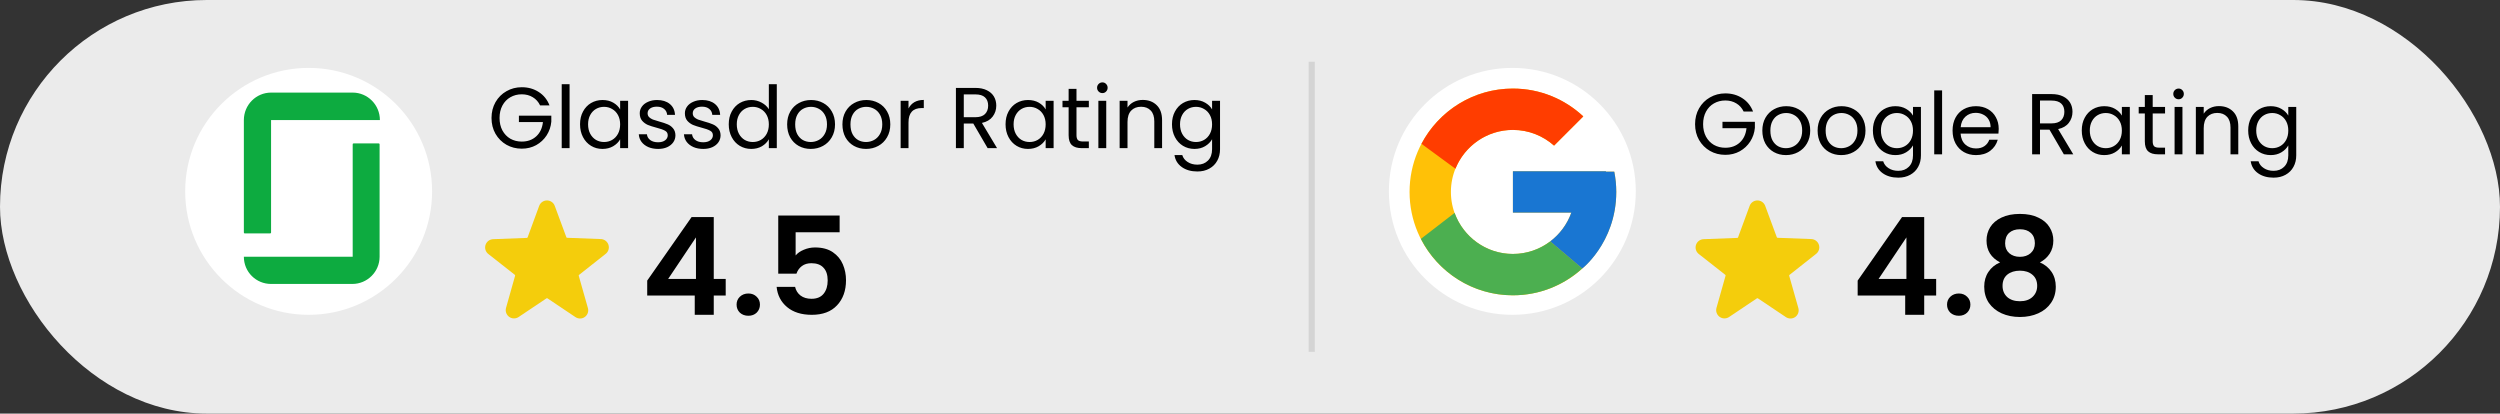
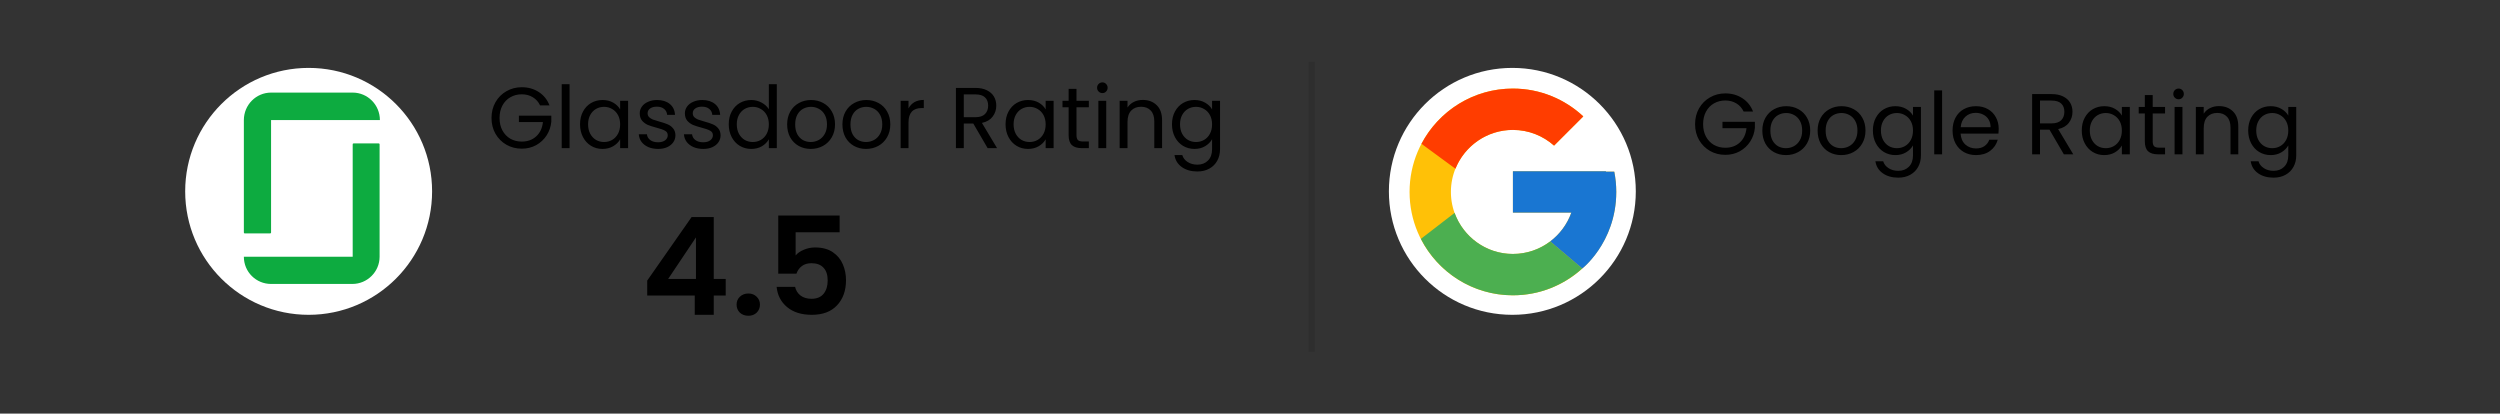
<svg xmlns="http://www.w3.org/2000/svg" width="405" height="67" viewBox="0 0 405 67" fill="none">
  <rect x="0" y="0" width="405" height="67" fill="#333333" stroke="none" />
-   <rect width="405" height="67" rx="33.5" fill="white" fill-opacity="0.9" />
  <circle cx="245" cy="31" r="20" fill="white" />
  <path d="M261.512 27.814H260.163V27.744H245.093V34.442H254.556C253.175 38.341 249.466 41.14 245.093 41.14C239.545 41.14 235.047 36.641 235.047 31.093C235.047 25.545 239.545 21.047 245.093 21.047C247.654 21.047 249.984 22.013 251.758 23.591L256.494 18.855C253.504 16.068 249.503 14.349 245.093 14.349C235.846 14.349 228.349 21.846 228.349 31.093C228.349 40.34 235.846 47.837 245.093 47.837C254.34 47.837 261.837 40.34 261.837 31.093C261.837 29.97 261.722 28.875 261.512 27.814Z" fill="#FFC107" />
  <path d="M230.28 23.299L235.781 27.334C237.269 23.649 240.874 21.047 245.093 21.047C247.654 21.047 249.984 22.013 251.758 23.591L256.494 18.855C253.504 16.068 249.504 14.349 245.093 14.349C238.662 14.349 233.084 17.98 230.28 23.299Z" fill="#FF3D00" />
  <path d="M245.093 47.837C249.418 47.837 253.348 46.182 256.319 43.49L251.137 39.105C249.456 40.379 247.366 41.139 245.093 41.139C240.738 41.139 237.04 38.362 235.647 34.487L230.187 38.694C232.958 44.117 238.585 47.837 245.093 47.837Z" fill="#4CAF50" />
  <path d="M261.512 27.814H260.163V27.744H245.093V34.442H254.556C253.893 36.315 252.688 37.93 251.134 39.106C251.135 39.105 251.136 39.105 251.137 39.104L256.319 43.489C255.952 43.823 261.837 39.465 261.837 31.093C261.837 29.97 261.722 28.874 261.512 27.814Z" fill="#1976D2" />
  <path d="M282.47 18.07C282.199 17.501 281.807 17.062 281.294 16.754C280.78 16.437 280.183 16.278 279.502 16.278C278.82 16.278 278.204 16.437 277.654 16.754C277.112 17.062 276.683 17.51 276.366 18.098C276.058 18.677 275.904 19.349 275.904 20.114C275.904 20.879 276.058 21.551 276.366 22.13C276.683 22.709 277.112 23.157 277.654 23.474C278.204 23.782 278.82 23.936 279.502 23.936C280.454 23.936 281.238 23.651 281.854 23.082C282.47 22.513 282.829 21.743 282.932 20.772H279.04V19.736H284.29V20.716C284.215 21.519 283.963 22.256 283.534 22.928C283.104 23.591 282.54 24.118 281.84 24.51C281.14 24.893 280.36 25.084 279.502 25.084C278.596 25.084 277.77 24.874 277.024 24.454C276.277 24.025 275.684 23.432 275.246 22.676C274.816 21.92 274.602 21.066 274.602 20.114C274.602 19.162 274.816 18.308 275.246 17.552C275.684 16.787 276.277 16.194 277.024 15.774C277.77 15.345 278.596 15.13 279.502 15.13C280.538 15.13 281.452 15.387 282.246 15.9C283.048 16.413 283.632 17.137 283.996 18.07H282.47ZM289.32 25.126C288.602 25.126 287.948 24.963 287.36 24.636C286.782 24.309 286.324 23.847 285.988 23.25C285.662 22.643 285.498 21.943 285.498 21.15C285.498 20.366 285.666 19.675 286.002 19.078C286.348 18.471 286.814 18.009 287.402 17.692C287.99 17.365 288.648 17.202 289.376 17.202C290.104 17.202 290.762 17.365 291.35 17.692C291.938 18.009 292.4 18.467 292.736 19.064C293.082 19.661 293.254 20.357 293.254 21.15C293.254 21.943 293.077 22.643 292.722 23.25C292.377 23.847 291.906 24.309 291.308 24.636C290.711 24.963 290.048 25.126 289.32 25.126ZM289.32 24.006C289.778 24.006 290.207 23.899 290.608 23.684C291.01 23.469 291.332 23.147 291.574 22.718C291.826 22.289 291.952 21.766 291.952 21.15C291.952 20.534 291.831 20.011 291.588 19.582C291.346 19.153 291.028 18.835 290.636 18.63C290.244 18.415 289.82 18.308 289.362 18.308C288.896 18.308 288.466 18.415 288.074 18.63C287.692 18.835 287.384 19.153 287.15 19.582C286.917 20.011 286.8 20.534 286.8 21.15C286.8 21.775 286.912 22.303 287.136 22.732C287.37 23.161 287.678 23.483 288.06 23.698C288.443 23.903 288.863 24.006 289.32 24.006ZM298.275 25.126C297.557 25.126 296.903 24.963 296.315 24.636C295.737 24.309 295.279 23.847 294.943 23.25C294.617 22.643 294.453 21.943 294.453 21.15C294.453 20.366 294.621 19.675 294.957 19.078C295.303 18.471 295.769 18.009 296.357 17.692C296.945 17.365 297.603 17.202 298.331 17.202C299.059 17.202 299.717 17.365 300.305 17.692C300.893 18.009 301.355 18.467 301.691 19.064C302.037 19.661 302.209 20.357 302.209 21.15C302.209 21.943 302.032 22.643 301.677 23.25C301.332 23.847 300.861 24.309 300.263 24.636C299.666 24.963 299.003 25.126 298.275 25.126ZM298.275 24.006C298.733 24.006 299.162 23.899 299.563 23.684C299.965 23.469 300.287 23.147 300.529 22.718C300.781 22.289 300.907 21.766 300.907 21.15C300.907 20.534 300.786 20.011 300.543 19.582C300.301 19.153 299.983 18.835 299.591 18.63C299.199 18.415 298.775 18.308 298.317 18.308C297.851 18.308 297.421 18.415 297.029 18.63C296.647 18.835 296.339 19.153 296.105 19.582C295.872 20.011 295.755 20.534 295.755 21.15C295.755 21.775 295.867 22.303 296.091 22.732C296.325 23.161 296.633 23.483 297.015 23.698C297.398 23.903 297.818 24.006 298.275 24.006ZM307.048 17.202C307.711 17.202 308.29 17.347 308.784 17.636C309.288 17.925 309.662 18.289 309.904 18.728V17.328H311.192V25.168C311.192 25.868 311.043 26.489 310.744 27.03C310.446 27.581 310.016 28.01 309.456 28.318C308.906 28.626 308.262 28.78 307.524 28.78C306.516 28.78 305.676 28.542 305.004 28.066C304.332 27.59 303.936 26.941 303.814 26.12H305.074C305.214 26.587 305.504 26.96 305.942 27.24C306.381 27.529 306.908 27.674 307.524 27.674C308.224 27.674 308.794 27.455 309.232 27.016C309.68 26.577 309.904 25.961 309.904 25.168V23.558C309.652 24.006 309.279 24.379 308.784 24.678C308.29 24.977 307.711 25.126 307.048 25.126C306.367 25.126 305.746 24.958 305.186 24.622C304.636 24.286 304.202 23.815 303.884 23.208C303.567 22.601 303.408 21.911 303.408 21.136C303.408 20.352 303.567 19.666 303.884 19.078C304.202 18.481 304.636 18.019 305.186 17.692C305.746 17.365 306.367 17.202 307.048 17.202ZM309.904 21.15C309.904 20.571 309.788 20.067 309.554 19.638C309.321 19.209 309.004 18.882 308.602 18.658C308.21 18.425 307.776 18.308 307.3 18.308C306.824 18.308 306.39 18.42 305.998 18.644C305.606 18.868 305.294 19.195 305.06 19.624C304.827 20.053 304.71 20.557 304.71 21.136C304.71 21.724 304.827 22.237 305.06 22.676C305.294 23.105 305.606 23.437 305.998 23.67C306.39 23.894 306.824 24.006 307.3 24.006C307.776 24.006 308.21 23.894 308.602 23.67C309.004 23.437 309.321 23.105 309.554 22.676C309.788 22.237 309.904 21.729 309.904 21.15ZM314.619 14.64V25H313.345V14.64H314.619ZM323.791 20.87C323.791 21.113 323.777 21.369 323.749 21.64H317.617C317.663 22.396 317.92 22.989 318.387 23.418C318.863 23.838 319.437 24.048 320.109 24.048C320.659 24.048 321.117 23.922 321.481 23.67C321.854 23.409 322.115 23.063 322.265 22.634H323.637C323.431 23.371 323.021 23.973 322.405 24.44C321.789 24.897 321.023 25.126 320.109 25.126C319.381 25.126 318.727 24.963 318.149 24.636C317.579 24.309 317.131 23.847 316.805 23.25C316.478 22.643 316.315 21.943 316.315 21.15C316.315 20.357 316.473 19.661 316.791 19.064C317.108 18.467 317.551 18.009 318.121 17.692C318.699 17.365 319.362 17.202 320.109 17.202C320.837 17.202 321.481 17.361 322.041 17.678C322.601 17.995 323.03 18.434 323.329 18.994C323.637 19.545 323.791 20.17 323.791 20.87ZM322.475 20.604C322.475 20.119 322.367 19.703 322.153 19.358C321.938 19.003 321.644 18.737 321.271 18.56C320.907 18.373 320.501 18.28 320.053 18.28C319.409 18.28 318.858 18.485 318.401 18.896C317.953 19.307 317.696 19.876 317.631 20.604H322.475ZM334.343 25L332.019 21.01H330.479V25H329.205V15.242H332.355C333.092 15.242 333.713 15.368 334.217 15.62C334.73 15.872 335.113 16.213 335.365 16.642C335.617 17.071 335.743 17.561 335.743 18.112C335.743 18.784 335.547 19.377 335.155 19.89C334.772 20.403 334.193 20.744 333.419 20.912L335.869 25H334.343ZM330.479 19.988H332.355C333.045 19.988 333.563 19.82 333.909 19.484C334.254 19.139 334.427 18.681 334.427 18.112C334.427 17.533 334.254 17.085 333.909 16.768C333.573 16.451 333.055 16.292 332.355 16.292H330.479V19.988ZM337.246 21.136C337.246 20.352 337.405 19.666 337.722 19.078C338.04 18.481 338.474 18.019 339.024 17.692C339.584 17.365 340.205 17.202 340.886 17.202C341.558 17.202 342.142 17.347 342.636 17.636C343.131 17.925 343.5 18.289 343.742 18.728V17.328H345.03V25H343.742V23.572C343.49 24.02 343.112 24.393 342.608 24.692C342.114 24.981 341.535 25.126 340.872 25.126C340.191 25.126 339.575 24.958 339.024 24.622C338.474 24.286 338.04 23.815 337.722 23.208C337.405 22.601 337.246 21.911 337.246 21.136ZM343.742 21.15C343.742 20.571 343.626 20.067 343.392 19.638C343.159 19.209 342.842 18.882 342.44 18.658C342.048 18.425 341.614 18.308 341.138 18.308C340.662 18.308 340.228 18.42 339.836 18.644C339.444 18.868 339.132 19.195 338.898 19.624C338.665 20.053 338.548 20.557 338.548 21.136C338.548 21.724 338.665 22.237 338.898 22.676C339.132 23.105 339.444 23.437 339.836 23.67C340.228 23.894 340.662 24.006 341.138 24.006C341.614 24.006 342.048 23.894 342.44 23.67C342.842 23.437 343.159 23.105 343.392 22.676C343.626 22.237 343.742 21.729 343.742 21.15ZM348.737 18.378V22.9C348.737 23.273 348.817 23.539 348.975 23.698C349.134 23.847 349.409 23.922 349.801 23.922H350.739V25H349.591C348.882 25 348.35 24.837 347.995 24.51C347.641 24.183 347.463 23.647 347.463 22.9V18.378H346.469V17.328H347.463V15.396H348.737V17.328H350.739V18.378H348.737ZM352.941 16.082C352.698 16.082 352.493 15.998 352.325 15.83C352.157 15.662 352.073 15.457 352.073 15.214C352.073 14.971 352.157 14.766 352.325 14.598C352.493 14.43 352.698 14.346 352.941 14.346C353.174 14.346 353.37 14.43 353.529 14.598C353.697 14.766 353.781 14.971 353.781 15.214C353.781 15.457 353.697 15.662 353.529 15.83C353.37 15.998 353.174 16.082 352.941 16.082ZM353.557 17.328V25H352.283V17.328H353.557ZM359.466 17.188C360.399 17.188 361.155 17.473 361.734 18.042C362.313 18.602 362.602 19.414 362.602 20.478V25H361.342V20.66C361.342 19.895 361.151 19.311 360.768 18.91C360.385 18.499 359.863 18.294 359.2 18.294C358.528 18.294 357.991 18.504 357.59 18.924C357.198 19.344 357.002 19.955 357.002 20.758V25H355.728V17.328H357.002V18.42C357.254 18.028 357.595 17.725 358.024 17.51C358.463 17.295 358.943 17.188 359.466 17.188ZM367.847 17.202C368.51 17.202 369.089 17.347 369.583 17.636C370.087 17.925 370.461 18.289 370.703 18.728V17.328H371.991V25.168C371.991 25.868 371.842 26.489 371.543 27.03C371.245 27.581 370.815 28.01 370.255 28.318C369.705 28.626 369.061 28.78 368.323 28.78C367.315 28.78 366.475 28.542 365.803 28.066C365.131 27.59 364.735 26.941 364.613 26.12H365.873C366.013 26.587 366.303 26.96 366.741 27.24C367.18 27.529 367.707 27.674 368.323 27.674C369.023 27.674 369.593 27.455 370.031 27.016C370.479 26.577 370.703 25.961 370.703 25.168V23.558C370.451 24.006 370.078 24.379 369.583 24.678C369.089 24.977 368.51 25.126 367.847 25.126C367.166 25.126 366.545 24.958 365.985 24.622C365.435 24.286 365.001 23.815 364.683 23.208C364.366 22.601 364.207 21.911 364.207 21.136C364.207 20.352 364.366 19.666 364.683 19.078C365.001 18.481 365.435 18.019 365.985 17.692C366.545 17.365 367.166 17.202 367.847 17.202ZM370.703 21.15C370.703 20.571 370.587 20.067 370.353 19.638C370.12 19.209 369.803 18.882 369.401 18.658C369.009 18.425 368.575 18.308 368.099 18.308C367.623 18.308 367.189 18.42 366.797 18.644C366.405 18.868 366.093 19.195 365.859 19.624C365.626 20.053 365.509 20.557 365.509 21.136C365.509 21.724 365.626 22.237 365.859 22.676C366.093 23.105 366.405 23.437 366.797 23.67C367.189 23.894 367.623 24.006 368.099 24.006C368.575 24.006 369.009 23.894 369.401 23.67C369.803 23.437 370.12 23.105 370.353 22.676C370.587 22.237 370.703 21.729 370.703 21.15Z" fill="black" />
  <g clip-path="url(#clip0_100_958)">
-     <path d="M294.186 41.146C294.411 40.979 294.577 40.745 294.663 40.478C294.748 40.211 294.747 39.924 294.661 39.658C294.575 39.391 294.408 39.158 294.183 38.991C293.958 38.824 293.686 38.732 293.406 38.727L287.964 38.522C287.937 38.52 287.912 38.511 287.89 38.494C287.869 38.478 287.852 38.456 287.843 38.431L285.963 33.352C285.868 33.094 285.697 32.87 285.471 32.713C285.246 32.555 284.977 32.471 284.702 32.471C284.427 32.471 284.158 32.555 283.933 32.713C283.707 32.87 283.536 33.094 283.441 33.352L281.567 38.449C281.558 38.474 281.541 38.496 281.52 38.513C281.498 38.529 281.473 38.538 281.446 38.54L276.004 38.746C275.724 38.75 275.452 38.842 275.227 39.009C275.002 39.176 274.834 39.409 274.748 39.676C274.662 39.942 274.662 40.229 274.747 40.496C274.833 40.763 274.999 40.997 275.224 41.164L279.493 44.52C279.514 44.537 279.53 44.559 279.539 44.585C279.547 44.611 279.548 44.639 279.541 44.665L278.072 49.871C277.996 50.136 278.003 50.418 278.093 50.679C278.183 50.94 278.351 51.167 278.574 51.328C278.798 51.49 279.065 51.58 279.341 51.584C279.617 51.588 279.887 51.507 280.116 51.352L284.626 48.329C284.649 48.314 284.675 48.306 284.702 48.306C284.729 48.306 284.755 48.314 284.777 48.329L289.288 51.352C289.513 51.513 289.783 51.599 290.059 51.599C290.335 51.599 290.605 51.513 290.83 51.352C291.053 51.192 291.222 50.967 291.311 50.707C291.401 50.447 291.408 50.166 291.332 49.901L289.851 44.677C289.843 44.651 289.843 44.623 289.852 44.597C289.86 44.571 289.877 44.548 289.899 44.532L294.186 41.146Z" fill="#F4CD0C" />
-   </g>
-   <path d="M300.941 47.876V45.456L308.135 35.16H311.721V45.192H313.657V47.876H311.721V51H308.641V47.876H300.941ZM308.839 38.46L304.329 45.192H308.839V38.46ZM317.334 51.154C316.777 51.154 316.315 50.985 315.948 50.648C315.596 50.296 315.42 49.863 315.42 49.35C315.42 48.837 315.596 48.411 315.948 48.074C316.315 47.722 316.777 47.546 317.334 47.546C317.877 47.546 318.324 47.722 318.676 48.074C319.028 48.411 319.204 48.837 319.204 49.35C319.204 49.863 319.028 50.296 318.676 50.648C318.324 50.985 317.877 51.154 317.334 51.154ZM324.017 42.508C322.55 41.745 321.817 40.565 321.817 38.966C321.817 38.174 322.015 37.455 322.411 36.81C322.821 36.15 323.43 35.629 324.237 35.248C325.058 34.852 326.055 34.654 327.229 34.654C328.402 34.654 329.392 34.852 330.199 35.248C331.02 35.629 331.629 36.15 332.025 36.81C332.435 37.455 332.641 38.174 332.641 38.966C332.641 39.773 332.443 40.484 332.047 41.1C331.651 41.701 331.123 42.171 330.463 42.508C331.269 42.86 331.9 43.373 332.355 44.048C332.809 44.723 333.037 45.522 333.037 46.446C333.037 47.443 332.78 48.316 332.267 49.064C331.768 49.797 331.079 50.362 330.199 50.758C329.319 51.154 328.329 51.352 327.229 51.352C326.129 51.352 325.139 51.154 324.259 50.758C323.393 50.362 322.704 49.797 322.191 49.064C321.692 48.316 321.443 47.443 321.443 46.446C321.443 45.522 321.67 44.723 322.125 44.048C322.579 43.359 323.21 42.845 324.017 42.508ZM329.649 39.406C329.649 38.687 329.429 38.13 328.989 37.734C328.563 37.338 327.977 37.14 327.229 37.14C326.495 37.14 325.909 37.338 325.469 37.734C325.043 38.13 324.831 38.695 324.831 39.428C324.831 40.088 325.051 40.616 325.491 41.012C325.945 41.408 326.525 41.606 327.229 41.606C327.933 41.606 328.512 41.408 328.967 41.012C329.421 40.601 329.649 40.066 329.649 39.406ZM327.229 43.85C326.393 43.85 325.711 44.063 325.183 44.488C324.669 44.913 324.413 45.522 324.413 46.314C324.413 47.047 324.662 47.649 325.161 48.118C325.674 48.573 326.363 48.8 327.229 48.8C328.094 48.8 328.776 48.565 329.275 48.096C329.773 47.627 330.023 47.033 330.023 46.314C330.023 45.537 329.766 44.935 329.253 44.51C328.739 44.07 328.065 43.85 327.229 43.85Z" fill="black" />
+     </g>
  <line x1="212.5" y1="10" x2="212.5" y2="57" stroke="black" stroke-opacity="0.1" />
  <circle cx="50" cy="31" r="20" fill="white" />
  <path fill-rule="evenodd" clip-rule="evenodd" d="M57.136 41.592H39.505C39.505 44.062 41.491 46 43.913 46H57.087C59.509 46 61.495 44.014 61.495 41.592V23.38C61.495 23.283 61.447 23.234 61.35 23.234H57.281C57.184 23.234 57.136 23.283 57.136 23.38V41.592ZM57.136 15C59.558 15 61.544 16.986 61.544 19.456H43.913V37.669C43.913 37.766 43.816 37.814 43.767 37.814H39.65C39.553 37.814 39.505 37.717 39.505 37.669V19.456C39.505 16.986 41.491 15 43.913 15H57.136Z" fill="#0DAB40" />
  <path d="M87.493 17.07C87.222 16.501 86.83 16.062 86.317 15.754C85.804 15.437 85.206 15.278 84.525 15.278C83.844 15.278 83.228 15.437 82.677 15.754C82.136 16.062 81.706 16.51 81.389 17.098C81.081 17.677 80.927 18.349 80.927 19.114C80.927 19.879 81.081 20.551 81.389 21.13C81.706 21.709 82.136 22.157 82.677 22.474C83.228 22.782 83.844 22.936 84.525 22.936C85.477 22.936 86.261 22.651 86.877 22.082C87.493 21.513 87.852 20.743 87.955 19.772H84.063V18.736H89.313V19.716C89.238 20.519 88.986 21.256 88.557 21.928C88.128 22.591 87.563 23.118 86.863 23.51C86.163 23.893 85.384 24.084 84.525 24.084C83.62 24.084 82.794 23.874 82.047 23.454C81.3 23.025 80.708 22.432 80.269 21.676C79.84 20.92 79.625 20.066 79.625 19.114C79.625 18.162 79.84 17.308 80.269 16.552C80.708 15.787 81.3 15.194 82.047 14.774C82.794 14.345 83.62 14.13 84.525 14.13C85.561 14.13 86.476 14.387 87.269 14.9C88.072 15.413 88.655 16.137 89.019 17.07H87.493ZM92.271 13.64V24H90.997V13.64H92.271ZM93.967 20.136C93.967 19.352 94.125 18.666 94.443 18.078C94.76 17.481 95.194 17.019 95.745 16.692C96.305 16.365 96.925 16.202 97.607 16.202C98.279 16.202 98.862 16.347 99.357 16.636C99.851 16.925 100.22 17.289 100.463 17.728V16.328H101.751V24H100.463V22.572C100.211 23.02 99.833 23.393 99.329 23.692C98.834 23.981 98.255 24.126 97.593 24.126C96.911 24.126 96.295 23.958 95.745 23.622C95.194 23.286 94.76 22.815 94.443 22.208C94.125 21.601 93.967 20.911 93.967 20.136ZM100.463 20.15C100.463 19.571 100.346 19.067 100.113 18.638C99.879 18.209 99.562 17.882 99.161 17.658C98.769 17.425 98.335 17.308 97.859 17.308C97.383 17.308 96.949 17.42 96.557 17.644C96.165 17.868 95.852 18.195 95.619 18.624C95.385 19.053 95.269 19.557 95.269 20.136C95.269 20.724 95.385 21.237 95.619 21.676C95.852 22.105 96.165 22.437 96.557 22.67C96.949 22.894 97.383 23.006 97.859 23.006C98.335 23.006 98.769 22.894 99.161 22.67C99.562 22.437 99.879 22.105 100.113 21.676C100.346 21.237 100.463 20.729 100.463 20.15ZM106.62 24.126C106.032 24.126 105.504 24.028 105.038 23.832C104.571 23.627 104.202 23.347 103.932 22.992C103.661 22.628 103.512 22.213 103.484 21.746H104.8C104.837 22.129 105.014 22.441 105.332 22.684C105.658 22.927 106.083 23.048 106.606 23.048C107.091 23.048 107.474 22.941 107.754 22.726C108.034 22.511 108.174 22.241 108.174 21.914C108.174 21.578 108.024 21.331 107.726 21.172C107.427 21.004 106.965 20.841 106.34 20.682C105.77 20.533 105.304 20.383 104.94 20.234C104.585 20.075 104.277 19.847 104.016 19.548C103.764 19.24 103.638 18.839 103.638 18.344C103.638 17.952 103.754 17.593 103.988 17.266C104.221 16.939 104.552 16.683 104.982 16.496C105.411 16.3 105.901 16.202 106.452 16.202C107.301 16.202 107.987 16.417 108.51 16.846C109.032 17.275 109.312 17.863 109.35 18.61H108.076C108.048 18.209 107.884 17.887 107.586 17.644C107.296 17.401 106.904 17.28 106.41 17.28C105.952 17.28 105.588 17.378 105.318 17.574C105.047 17.77 104.912 18.027 104.912 18.344C104.912 18.596 104.991 18.806 105.15 18.974C105.318 19.133 105.523 19.263 105.766 19.366C106.018 19.459 106.363 19.567 106.802 19.688C107.352 19.837 107.8 19.987 108.146 20.136C108.491 20.276 108.785 20.491 109.028 20.78C109.28 21.069 109.41 21.447 109.42 21.914C109.42 22.334 109.303 22.712 109.07 23.048C108.836 23.384 108.505 23.65 108.076 23.846C107.656 24.033 107.17 24.126 106.62 24.126ZM113.934 24.126C113.346 24.126 112.819 24.028 112.352 23.832C111.885 23.627 111.517 23.347 111.246 22.992C110.975 22.628 110.826 22.213 110.798 21.746H112.114C112.151 22.129 112.329 22.441 112.646 22.684C112.973 22.927 113.397 23.048 113.92 23.048C114.405 23.048 114.788 22.941 115.068 22.726C115.348 22.511 115.488 22.241 115.488 21.914C115.488 21.578 115.339 21.331 115.04 21.172C114.741 21.004 114.279 20.841 113.654 20.682C113.085 20.533 112.618 20.383 112.254 20.234C111.899 20.075 111.591 19.847 111.33 19.548C111.078 19.24 110.952 18.839 110.952 18.344C110.952 17.952 111.069 17.593 111.302 17.266C111.535 16.939 111.867 16.683 112.296 16.496C112.725 16.3 113.215 16.202 113.766 16.202C114.615 16.202 115.301 16.417 115.824 16.846C116.347 17.275 116.627 17.863 116.664 18.61H115.39C115.362 18.209 115.199 17.887 114.9 17.644C114.611 17.401 114.219 17.28 113.724 17.28C113.267 17.28 112.903 17.378 112.632 17.574C112.361 17.77 112.226 18.027 112.226 18.344C112.226 18.596 112.305 18.806 112.464 18.974C112.632 19.133 112.837 19.263 113.08 19.366C113.332 19.459 113.677 19.567 114.116 19.688C114.667 19.837 115.115 19.987 115.46 20.136C115.805 20.276 116.099 20.491 116.342 20.78C116.594 21.069 116.725 21.447 116.734 21.914C116.734 22.334 116.617 22.712 116.384 23.048C116.151 23.384 115.819 23.65 115.39 23.846C114.97 24.033 114.485 24.126 113.934 24.126ZM118.057 20.136C118.057 19.352 118.215 18.666 118.533 18.078C118.85 17.481 119.284 17.019 119.835 16.692C120.395 16.365 121.02 16.202 121.711 16.202C122.308 16.202 122.863 16.342 123.377 16.622C123.89 16.893 124.282 17.252 124.553 17.7V13.64H125.841V24H124.553V22.558C124.301 23.015 123.927 23.393 123.433 23.692C122.938 23.981 122.359 24.126 121.697 24.126C121.015 24.126 120.395 23.958 119.835 23.622C119.284 23.286 118.85 22.815 118.533 22.208C118.215 21.601 118.057 20.911 118.057 20.136ZM124.553 20.15C124.553 19.571 124.436 19.067 124.203 18.638C123.969 18.209 123.652 17.882 123.251 17.658C122.859 17.425 122.425 17.308 121.949 17.308C121.473 17.308 121.039 17.42 120.647 17.644C120.255 17.868 119.942 18.195 119.709 18.624C119.475 19.053 119.359 19.557 119.359 20.136C119.359 20.724 119.475 21.237 119.709 21.676C119.942 22.105 120.255 22.437 120.647 22.67C121.039 22.894 121.473 23.006 121.949 23.006C122.425 23.006 122.859 22.894 123.251 22.67C123.652 22.437 123.969 22.105 124.203 21.676C124.436 21.237 124.553 20.729 124.553 20.15ZM131.34 24.126C130.621 24.126 129.968 23.963 129.38 23.636C128.801 23.309 128.344 22.847 128.008 22.25C127.681 21.643 127.518 20.943 127.518 20.15C127.518 19.366 127.686 18.675 128.022 18.078C128.367 17.471 128.834 17.009 129.422 16.692C130.01 16.365 130.668 16.202 131.396 16.202C132.124 16.202 132.782 16.365 133.37 16.692C133.958 17.009 134.42 17.467 134.756 18.064C135.101 18.661 135.274 19.357 135.274 20.15C135.274 20.943 135.096 21.643 134.742 22.25C134.396 22.847 133.925 23.309 133.328 23.636C132.73 23.963 132.068 24.126 131.34 24.126ZM131.34 23.006C131.797 23.006 132.226 22.899 132.628 22.684C133.029 22.469 133.351 22.147 133.594 21.718C133.846 21.289 133.972 20.766 133.972 20.15C133.972 19.534 133.85 19.011 133.608 18.582C133.365 18.153 133.048 17.835 132.656 17.63C132.264 17.415 131.839 17.308 131.382 17.308C130.915 17.308 130.486 17.415 130.094 17.63C129.711 17.835 129.403 18.153 129.17 18.582C128.936 19.011 128.82 19.534 128.82 20.15C128.82 20.775 128.932 21.303 129.156 21.732C129.389 22.161 129.697 22.483 130.08 22.698C130.462 22.903 130.882 23.006 131.34 23.006ZM140.295 24.126C139.576 24.126 138.923 23.963 138.335 23.636C137.756 23.309 137.299 22.847 136.963 22.25C136.636 21.643 136.473 20.943 136.473 20.15C136.473 19.366 136.641 18.675 136.977 18.078C137.322 17.471 137.789 17.009 138.377 16.692C138.965 16.365 139.623 16.202 140.351 16.202C141.079 16.202 141.737 16.365 142.325 16.692C142.913 17.009 143.375 17.467 143.711 18.064C144.056 18.661 144.229 19.357 144.229 20.15C144.229 20.943 144.051 21.643 143.697 22.25C143.351 22.847 142.88 23.309 142.283 23.636C141.685 23.963 141.023 24.126 140.295 24.126ZM140.295 23.006C140.752 23.006 141.181 22.899 141.583 22.684C141.984 22.469 142.306 22.147 142.549 21.718C142.801 21.289 142.927 20.766 142.927 20.15C142.927 19.534 142.805 19.011 142.563 18.582C142.32 18.153 142.003 17.835 141.611 17.63C141.219 17.415 140.794 17.308 140.337 17.308C139.87 17.308 139.441 17.415 139.049 17.63C138.666 17.835 138.358 18.153 138.125 18.582C137.891 19.011 137.775 19.534 137.775 20.15C137.775 20.775 137.887 21.303 138.111 21.732C138.344 22.161 138.652 22.483 139.035 22.698C139.417 22.903 139.837 23.006 140.295 23.006ZM147.178 17.574C147.402 17.135 147.719 16.795 148.13 16.552C148.55 16.309 149.058 16.188 149.656 16.188V17.504H149.32C147.892 17.504 147.178 18.279 147.178 19.828V24H145.904V16.328H147.178V17.574ZM159.997 24L157.673 20.01H156.133V24H154.859V14.242H158.009C158.746 14.242 159.367 14.368 159.871 14.62C160.384 14.872 160.767 15.213 161.019 15.642C161.271 16.071 161.397 16.561 161.397 17.112C161.397 17.784 161.201 18.377 160.809 18.89C160.426 19.403 159.847 19.744 159.073 19.912L161.523 24H159.997ZM156.133 18.988H158.009C158.699 18.988 159.217 18.82 159.563 18.484C159.908 18.139 160.081 17.681 160.081 17.112C160.081 16.533 159.908 16.085 159.563 15.768C159.227 15.451 158.709 15.292 158.009 15.292H156.133V18.988ZM162.9 20.136C162.9 19.352 163.059 18.666 163.376 18.078C163.694 17.481 164.128 17.019 164.678 16.692C165.238 16.365 165.859 16.202 166.54 16.202C167.212 16.202 167.796 16.347 168.29 16.636C168.785 16.925 169.154 17.289 169.396 17.728V16.328H170.684V24H169.396V22.572C169.144 23.02 168.766 23.393 168.262 23.692C167.768 23.981 167.189 24.126 166.526 24.126C165.845 24.126 165.229 23.958 164.678 23.622C164.128 23.286 163.694 22.815 163.376 22.208C163.059 21.601 162.9 20.911 162.9 20.136ZM169.396 20.15C169.396 19.571 169.28 19.067 169.046 18.638C168.813 18.209 168.496 17.882 168.094 17.658C167.702 17.425 167.268 17.308 166.792 17.308C166.316 17.308 165.882 17.42 165.49 17.644C165.098 17.868 164.786 18.195 164.552 18.624C164.319 19.053 164.202 19.557 164.202 20.136C164.202 20.724 164.319 21.237 164.552 21.676C164.786 22.105 165.098 22.437 165.49 22.67C165.882 22.894 166.316 23.006 166.792 23.006C167.268 23.006 167.702 22.894 168.094 22.67C168.496 22.437 168.813 22.105 169.046 21.676C169.28 21.237 169.396 20.729 169.396 20.15ZM174.391 17.378V21.9C174.391 22.273 174.471 22.539 174.629 22.698C174.788 22.847 175.063 22.922 175.455 22.922H176.393V24H175.245C174.536 24 174.004 23.837 173.649 23.51C173.295 23.183 173.117 22.647 173.117 21.9V17.378H172.123V16.328H173.117V14.396H174.391V16.328H176.393V17.378H174.391ZM178.595 15.082C178.352 15.082 178.147 14.998 177.979 14.83C177.811 14.662 177.727 14.457 177.727 14.214C177.727 13.971 177.811 13.766 177.979 13.598C178.147 13.43 178.352 13.346 178.595 13.346C178.828 13.346 179.024 13.43 179.183 13.598C179.351 13.766 179.435 13.971 179.435 14.214C179.435 14.457 179.351 14.662 179.183 14.83C179.024 14.998 178.828 15.082 178.595 15.082ZM179.211 16.328V24H177.937V16.328H179.211ZM185.12 16.188C186.054 16.188 186.81 16.473 187.388 17.042C187.967 17.602 188.256 18.414 188.256 19.478V24H186.996V19.66C186.996 18.895 186.805 18.311 186.422 17.91C186.04 17.499 185.517 17.294 184.854 17.294C184.182 17.294 183.646 17.504 183.244 17.924C182.852 18.344 182.656 18.955 182.656 19.758V24H181.382V16.328H182.656V17.42C182.908 17.028 183.249 16.725 183.678 16.51C184.117 16.295 184.598 16.188 185.12 16.188ZM193.501 16.202C194.164 16.202 194.743 16.347 195.237 16.636C195.741 16.925 196.115 17.289 196.357 17.728V16.328H197.645V24.168C197.645 24.868 197.496 25.489 197.197 26.03C196.899 26.581 196.469 27.01 195.909 27.318C195.359 27.626 194.715 27.78 193.977 27.78C192.969 27.78 192.129 27.542 191.457 27.066C190.785 26.59 190.389 25.941 190.267 25.12H191.527C191.667 25.587 191.957 25.96 192.395 26.24C192.834 26.529 193.361 26.674 193.977 26.674C194.677 26.674 195.247 26.455 195.685 26.016C196.133 25.577 196.357 24.961 196.357 24.168V22.558C196.105 23.006 195.732 23.379 195.237 23.678C194.743 23.977 194.164 24.126 193.501 24.126C192.82 24.126 192.199 23.958 191.639 23.622C191.089 23.286 190.655 22.815 190.337 22.208C190.02 21.601 189.861 20.911 189.861 20.136C189.861 19.352 190.02 18.666 190.337 18.078C190.655 17.481 191.089 17.019 191.639 16.692C192.199 16.365 192.82 16.202 193.501 16.202ZM196.357 20.15C196.357 19.571 196.241 19.067 196.007 18.638C195.774 18.209 195.457 17.882 195.055 17.658C194.663 17.425 194.229 17.308 193.753 17.308C193.277 17.308 192.843 17.42 192.451 17.644C192.059 17.868 191.747 18.195 191.513 18.624C191.28 19.053 191.163 19.557 191.163 20.136C191.163 20.724 191.28 21.237 191.513 21.676C191.747 22.105 192.059 22.437 192.451 22.67C192.843 22.894 193.277 23.006 193.753 23.006C194.229 23.006 194.663 22.894 195.055 22.67C195.457 22.437 195.774 22.105 196.007 21.676C196.241 21.237 196.357 20.729 196.357 20.15Z" fill="black" />
  <g clip-path="url(#clip1_100_958)">
    <path d="M98.093 41.146C98.318 40.979 98.484 40.745 98.57 40.478C98.655 40.211 98.654 39.924 98.569 39.658C98.482 39.391 98.315 39.158 98.09 38.991C97.865 38.824 97.593 38.732 97.313 38.727L91.871 38.522C91.844 38.52 91.819 38.511 91.797 38.494C91.776 38.478 91.759 38.456 91.75 38.431L89.87 33.352C89.775 33.094 89.603 32.87 89.378 32.713C89.153 32.555 88.884 32.471 88.609 32.471C88.334 32.471 88.065 32.555 87.84 32.713C87.614 32.87 87.443 33.094 87.348 33.352L85.474 38.449C85.465 38.474 85.448 38.496 85.427 38.513C85.405 38.529 85.38 38.538 85.353 38.54L79.911 38.746C79.631 38.75 79.359 38.842 79.134 39.009C78.909 39.176 78.741 39.409 78.655 39.676C78.569 39.942 78.569 40.229 78.654 40.496C78.74 40.763 78.906 40.997 79.131 41.164L83.4 44.52C83.421 44.537 83.437 44.559 83.446 44.585C83.454 44.611 83.455 44.639 83.448 44.665L81.979 49.871C81.903 50.136 81.91 50.418 82 50.679C82.09 50.94 82.258 51.167 82.481 51.328C82.705 51.49 82.972 51.58 83.248 51.584C83.524 51.588 83.794 51.507 84.023 51.352L88.533 48.329C88.555 48.314 88.582 48.306 88.609 48.306C88.636 48.306 88.662 48.314 88.684 48.329L93.195 51.352C93.42 51.513 93.69 51.599 93.966 51.599C94.242 51.599 94.512 51.513 94.737 51.352C94.96 51.192 95.129 50.967 95.219 50.707C95.308 50.447 95.316 50.166 95.239 49.901L93.757 44.677C93.75 44.651 93.75 44.623 93.759 44.597C93.767 44.571 93.784 44.548 93.806 44.532L98.093 41.146Z" fill="#F4CD0C" />
  </g>
  <path d="M104.848 47.876V45.456L112.042 35.16H115.628V45.192H117.564V47.876H115.628V51H112.548V47.876H104.848ZM112.746 38.46L108.236 45.192H112.746V38.46ZM121.241 51.154C120.684 51.154 120.222 50.985 119.855 50.648C119.503 50.296 119.327 49.863 119.327 49.35C119.327 48.837 119.503 48.411 119.855 48.074C120.222 47.722 120.684 47.546 121.241 47.546C121.784 47.546 122.231 47.722 122.583 48.074C122.935 48.411 123.111 48.837 123.111 49.35C123.111 49.863 122.935 50.296 122.583 50.648C122.231 50.985 121.784 51.154 121.241 51.154ZM136.02 37.624H128.892V41.386C129.2 41.005 129.64 40.697 130.212 40.462C130.784 40.213 131.392 40.088 132.038 40.088C133.211 40.088 134.172 40.345 134.92 40.858C135.668 41.371 136.21 42.031 136.548 42.838C136.885 43.63 137.054 44.481 137.054 45.39C137.054 47.077 136.57 48.433 135.602 49.46C134.648 50.487 133.284 51 131.51 51C129.838 51 128.503 50.582 127.506 49.746C126.508 48.91 125.944 47.817 125.812 46.468H128.804C128.936 47.055 129.229 47.524 129.684 47.876C130.153 48.228 130.747 48.404 131.466 48.404C132.331 48.404 132.984 48.133 133.424 47.59C133.864 47.047 134.084 46.329 134.084 45.434C134.084 44.525 133.856 43.835 133.402 43.366C132.962 42.882 132.309 42.64 131.444 42.64C130.828 42.64 130.314 42.794 129.904 43.102C129.493 43.41 129.2 43.821 129.024 44.334H126.076V34.918H136.02V37.624Z" fill="black" />
  <defs>
    <clipPath id="clip0_100_958">
-       <rect width="21.767" height="21.767" fill="white" transform="translate(273.628 31)" />
-     </clipPath>
+       </clipPath>
    <clipPath id="clip1_100_958">
-       <rect width="21.767" height="21.767" fill="white" transform="translate(77.535 31)" />
-     </clipPath>
+       </clipPath>
  </defs>
</svg>